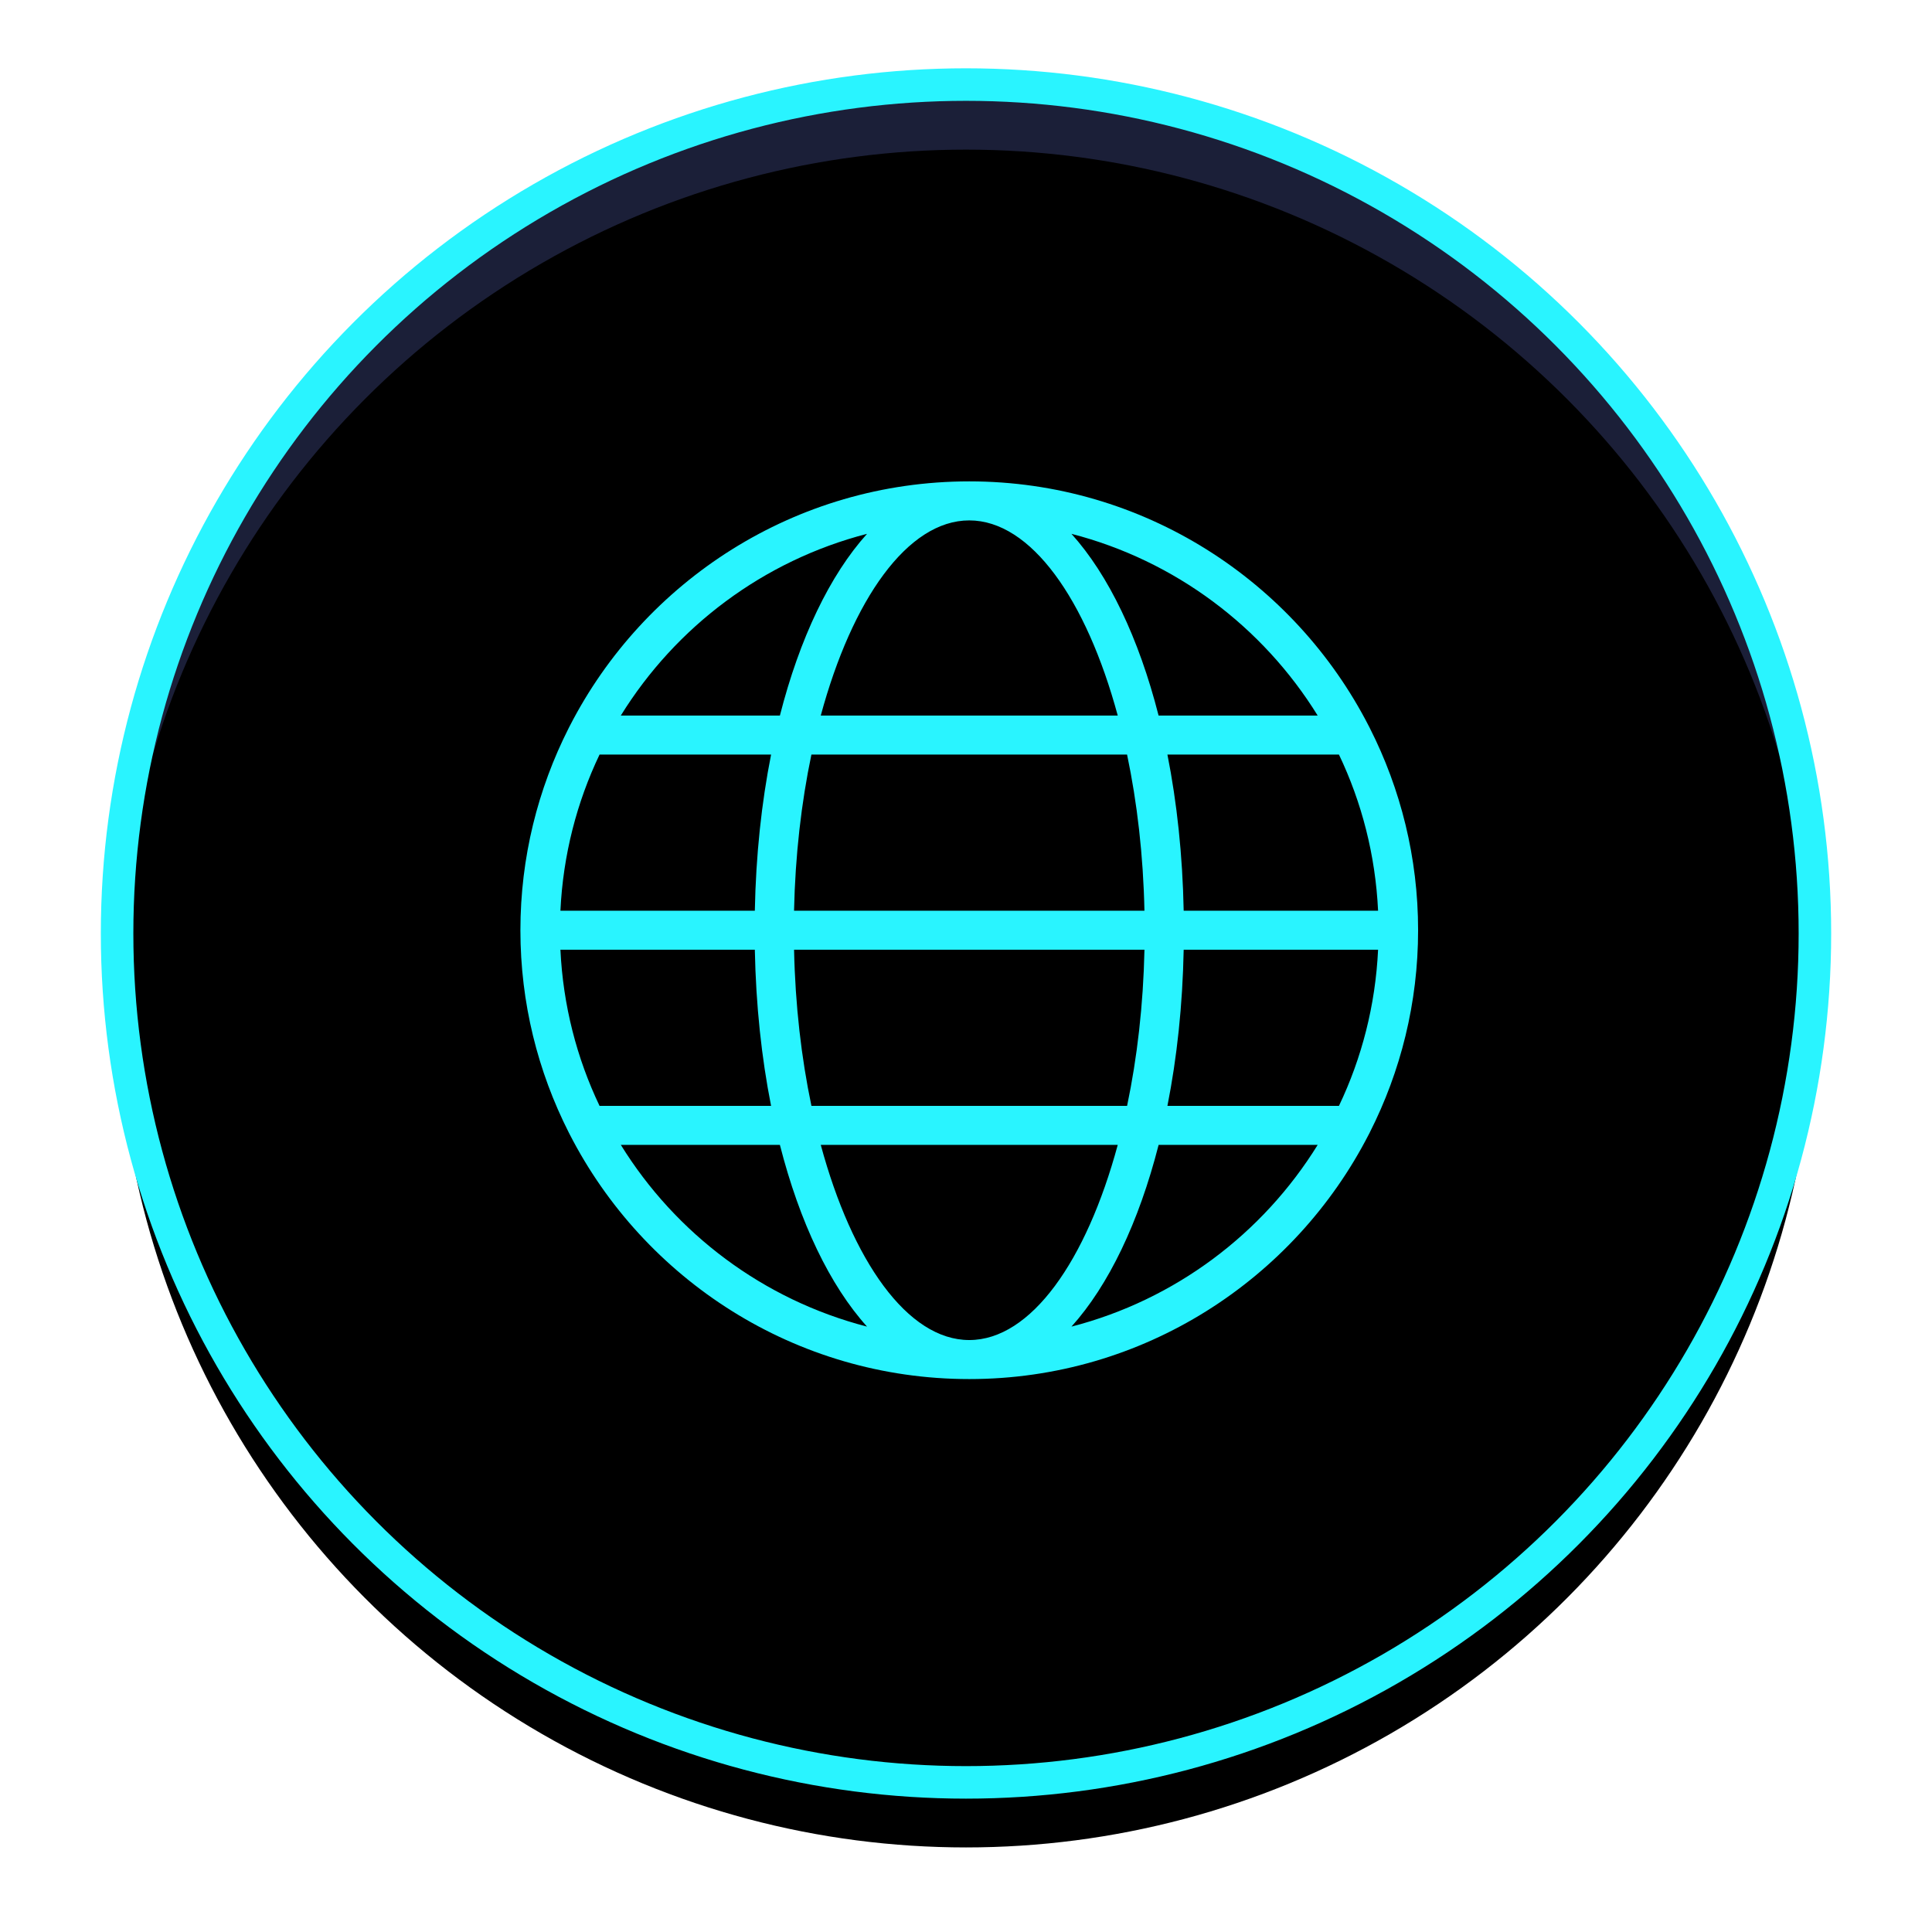
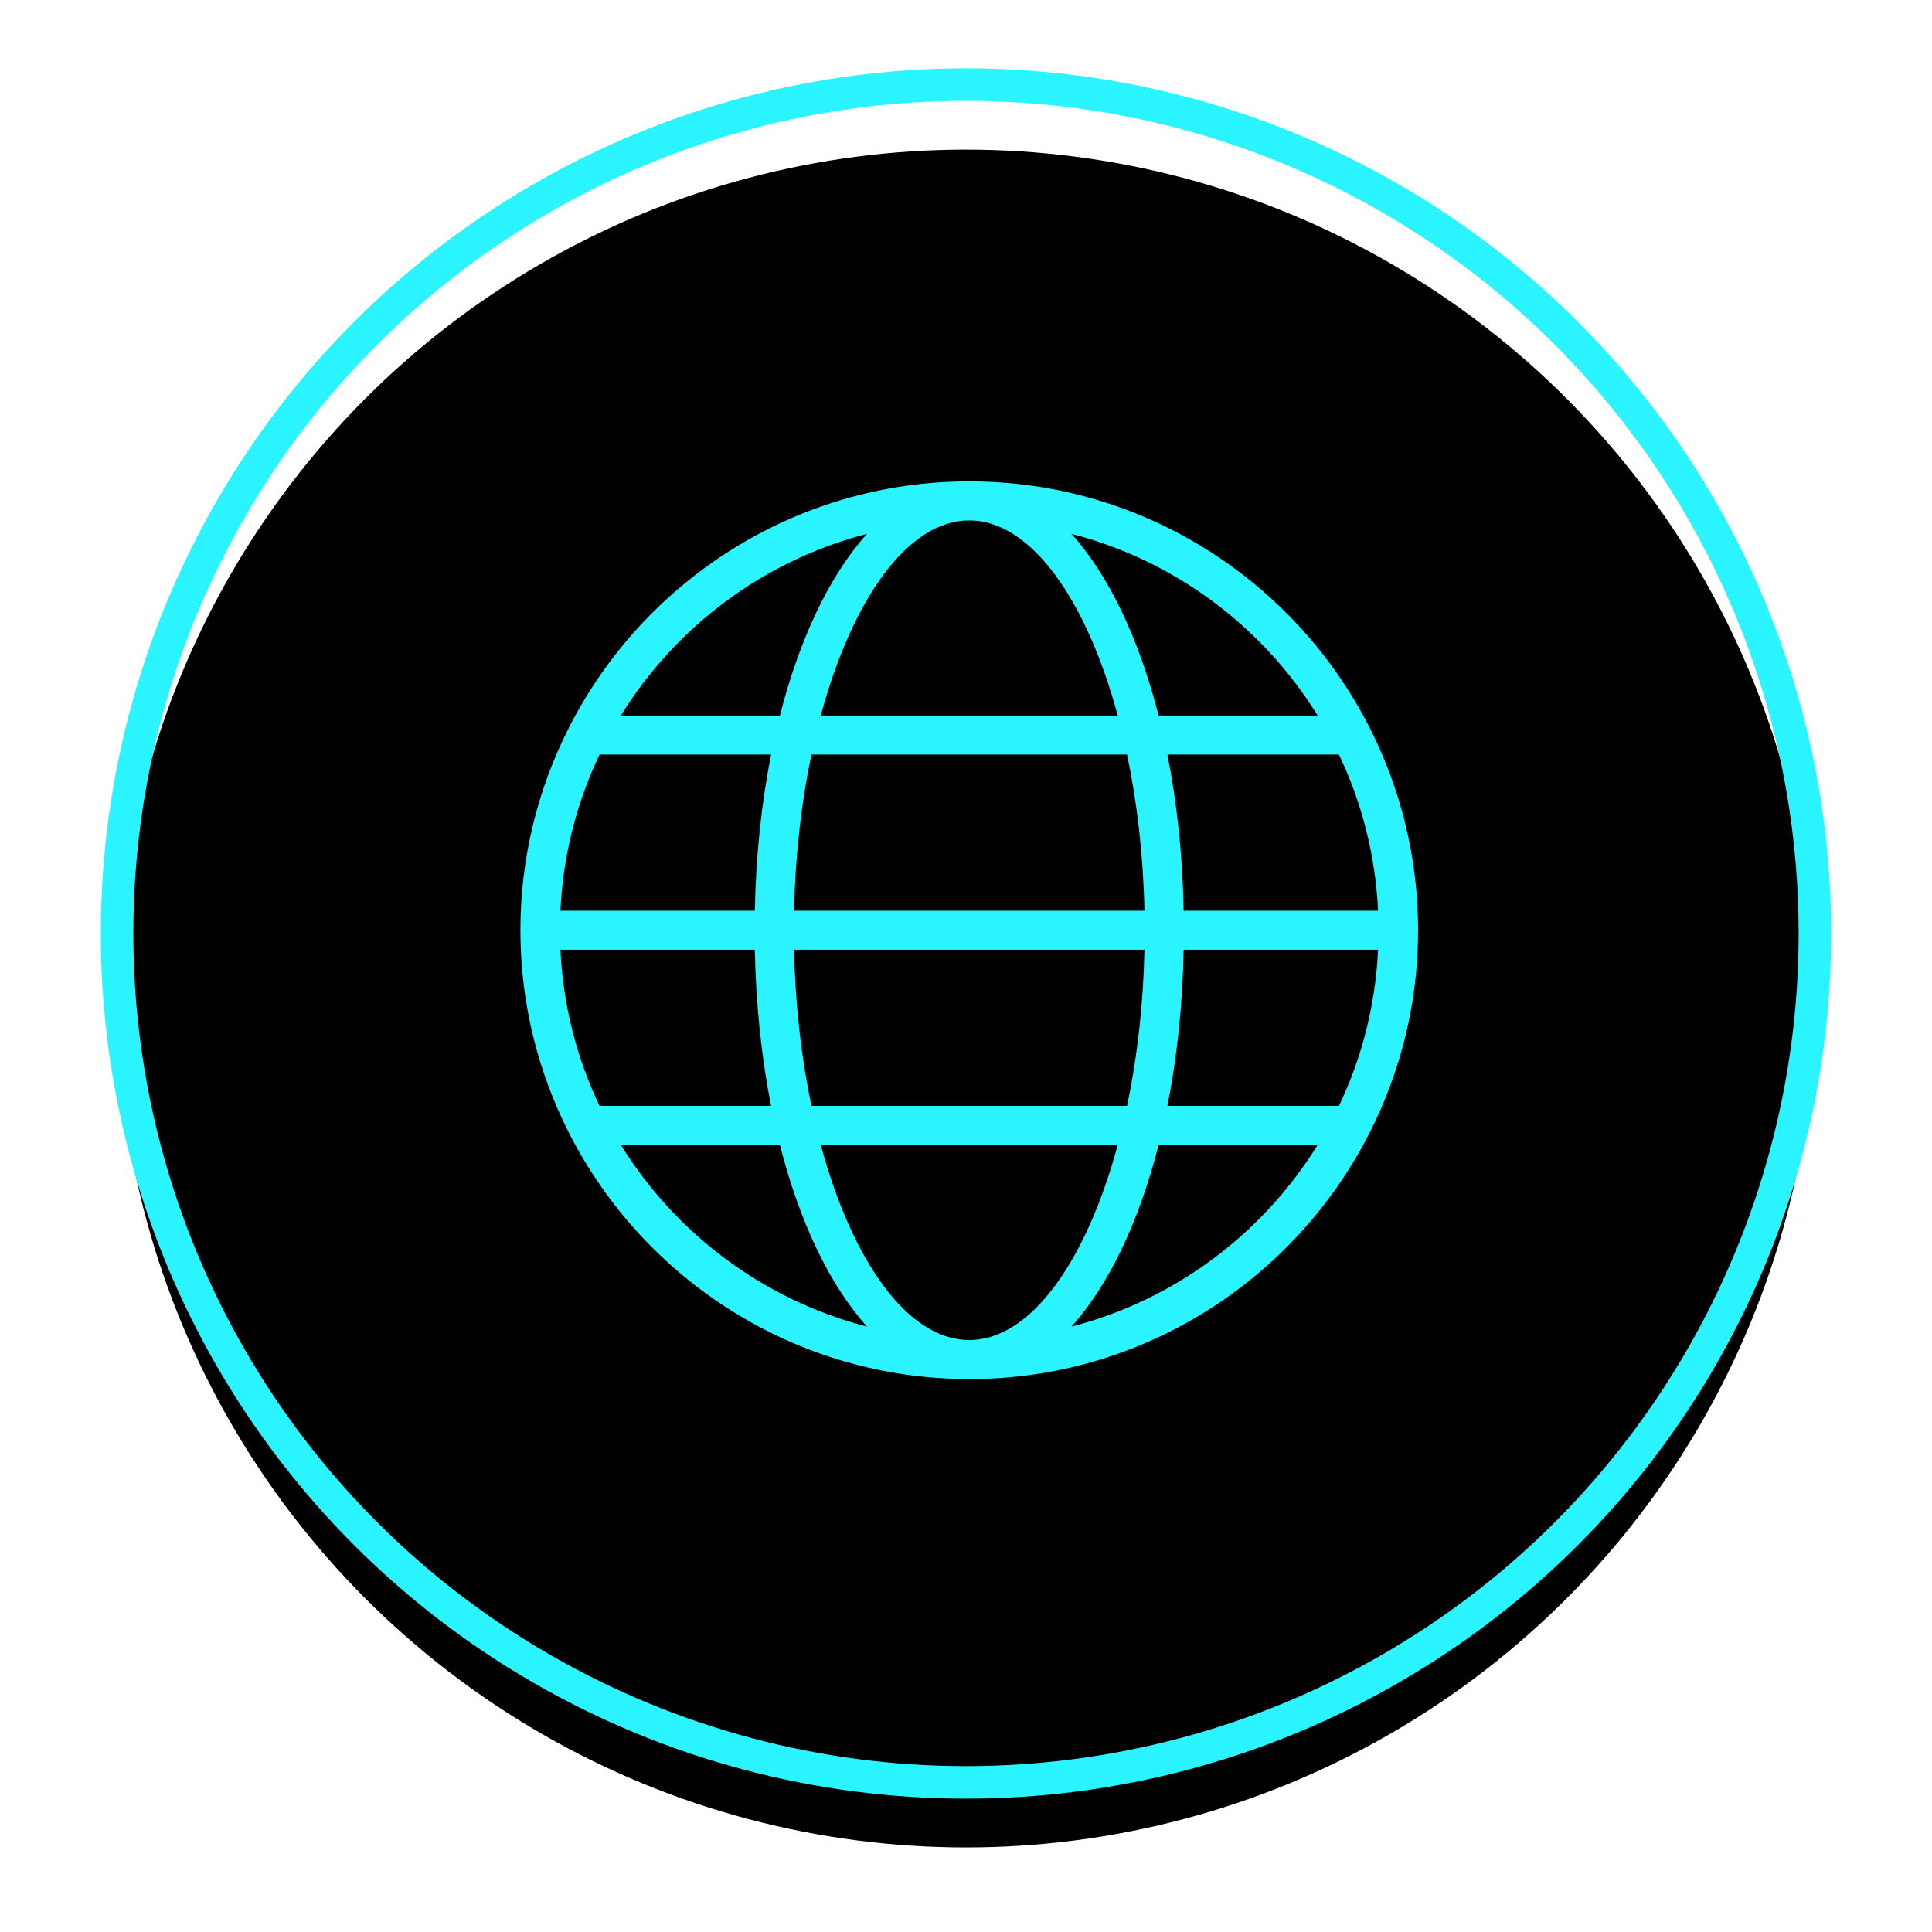
<svg xmlns="http://www.w3.org/2000/svg" xmlns:xlink="http://www.w3.org/1999/xlink" width="297px" height="297px" viewBox="0 0 297 297">
  <title>connection-1</title>
  <desc>Created with Sketch.</desc>
  <defs>
    <circle id="path-1" cx="130.5" cy="130.5" r="130.5" />
    <filter x="-10.5%" y="-8.6%" width="121.1%" height="121.1%" filterUnits="objectBoundingBox" id="filter-2">
      <feMorphology radius="2.5" operator="dilate" in="SourceAlpha" result="shadowSpreadOuter1" />
      <feOffset dx="0" dy="5" in="shadowSpreadOuter1" result="shadowOffsetOuter1" />
      <feMorphology radius="2.5" operator="erode" in="SourceAlpha" result="shadowInner" />
      <feOffset dx="0" dy="5" in="shadowInner" result="shadowInner" />
      <feComposite in="shadowOffsetOuter1" in2="shadowInner" operator="out" result="shadowOffsetOuter1" />
      <feGaussianBlur stdDeviation="7.5" in="shadowOffsetOuter1" result="shadowBlurOuter1" />
      <feColorMatrix values="0 0 0 0 0.161 0 0 0 0 0.957 0 0 0 0 1 0 0 0 1 0" type="matrix" in="shadowBlurOuter1" />
    </filter>
-     <path d="M192.431,98.638 C180.989,76.321 157.757,61 131,61 C104.234,61 80.999,76.327 69.56,98.66 C69.515,98.749 69.46,98.83 69.425,98.923 C64.688,108.271 62,118.825 62,130 C62,141.178 64.688,151.732 69.425,161.077 C69.46,161.17 69.515,161.251 69.56,161.34 C80.996,183.673 104.234,199 131,199 C157.757,199 180.989,183.682 192.431,161.362 C192.482,161.263 192.542,161.173 192.581,161.068 C197.315,151.724 200,141.172 200,130 C200,118.828 197.315,108.276 192.581,98.932 C192.54,98.827 192.482,98.737 192.431,98.638 Z M187.834,157 L161.464,157 C162.929,149.608 163.799,141.525 163.963,133 L193.848,133 C193.442,141.559 191.335,149.663 187.834,157 Z M131,193 C121.511,193 113,180.834 108.173,163 L153.827,163 C149,180.834 140.489,193 131,193 Z M106.739,157 C105.188,149.623 104.249,141.511 104.069,133 L157.934,133 C157.751,141.511 156.812,149.623 155.264,157 L106.739,157 Z M68.152,133 L98.037,133 C98.204,141.525 99.071,149.608 100.536,157 L74.166,157 C70.665,149.663 68.558,141.559 68.152,133 Z M74.166,103 L100.536,103 C99.071,110.392 98.201,118.475 98.037,127 L68.152,127 C68.558,118.441 70.665,110.337 74.166,103 Z M131,67 C140.489,67 149,79.166 153.827,97 L108.173,97 C113,79.166 121.511,67 131,67 Z M155.261,103 C156.812,110.374 157.751,118.489 157.931,127 L104.066,127 C104.249,118.489 105.188,110.374 106.736,103 L155.261,103 Z M163.963,127 C163.796,118.475 162.929,110.392 161.464,103 L187.834,103 C191.335,110.337 193.442,118.441 193.848,127 L163.963,127 Z M184.562,97 L160.106,97 C157.07,85.097 152.415,75.388 146.71,69.064 C162.644,73.177 176.12,83.348 184.562,97 Z M115.287,69.064 C109.585,75.388 104.93,85.097 101.891,97 L77.435,97 C85.88,83.348 99.356,73.177 115.287,69.064 Z M77.438,163 L101.891,163 C104.927,174.903 109.583,184.612 115.287,190.936 C99.356,186.823 85.88,176.649 77.438,163 Z M146.713,190.936 C152.415,184.612 157.07,174.903 160.109,163 L184.562,163 C176.12,176.649 162.644,186.823 146.713,190.936 Z" id="path-3" />
+     <path d="M192.431,98.638 C180.989,76.321 157.757,61 131,61 C104.234,61 80.999,76.327 69.56,98.66 C69.515,98.749 69.46,98.83 69.425,98.923 C64.688,108.271 62,118.825 62,130 C62,141.178 64.688,151.732 69.425,161.077 C69.46,161.17 69.515,161.251 69.56,161.34 C80.996,183.673 104.234,199 131,199 C157.757,199 180.989,183.682 192.431,161.362 C192.482,161.263 192.542,161.173 192.581,161.068 C197.315,151.724 200,141.172 200,130 C200,118.828 197.315,108.276 192.581,98.932 C192.54,98.827 192.482,98.737 192.431,98.638 Z M187.834,157 L161.464,157 C162.929,149.608 163.799,141.525 163.963,133 L193.848,133 C193.442,141.559 191.335,149.663 187.834,157 Z M131,193 C121.511,193 113,180.834 108.173,163 L153.827,163 C149,180.834 140.489,193 131,193 Z M106.739,157 C105.188,149.623 104.249,141.511 104.069,133 L157.934,133 C157.751,141.511 156.812,149.623 155.264,157 L106.739,157 Z M68.152,133 L98.037,133 C98.204,141.525 99.071,149.608 100.536,157 L74.166,157 C70.665,149.663 68.558,141.559 68.152,133 Z M74.166,103 L100.536,103 C99.071,110.392 98.201,118.475 98.037,127 L68.152,127 C68.558,118.441 70.665,110.337 74.166,103 Z M131,67 C140.489,67 149,79.166 153.827,97 L108.173,97 C113,79.166 121.511,67 131,67 Z M155.261,103 C156.812,110.374 157.751,118.489 157.931,127 L104.066,127 C104.249,118.489 105.188,110.374 106.736,103 L155.261,103 Z M163.963,127 C163.796,118.475 162.929,110.392 161.464,103 L187.834,103 C191.335,110.337 193.442,118.441 193.848,127 L163.963,127 M184.562,97 L160.106,97 C157.07,85.097 152.415,75.388 146.71,69.064 C162.644,73.177 176.12,83.348 184.562,97 Z M115.287,69.064 C109.585,75.388 104.93,85.097 101.891,97 L77.435,97 C85.88,83.348 99.356,73.177 115.287,69.064 Z M77.438,163 L101.891,163 C104.927,174.903 109.583,184.612 115.287,190.936 C99.356,186.823 85.88,176.649 77.438,163 Z M146.713,190.936 C152.415,184.612 157.07,174.903 160.109,163 L184.562,163 C176.12,176.649 162.644,186.823 146.713,190.936 Z" id="path-3" />
    <filter x="-21.7%" y="-10.9%" width="143.5%" height="143.5%" filterUnits="objectBoundingBox" id="filter-4">
      <feOffset dx="0" dy="15" in="SourceAlpha" result="shadowOffsetOuter1" />
      <feGaussianBlur stdDeviation="7.5" in="shadowOffsetOuter1" result="shadowBlurOuter1" />
      <feColorMatrix values="0 0 0 0 0.161 0 0 0 0 0.957 0 0 0 0 1 0 0 0 0.495 0" type="matrix" in="shadowBlurOuter1" />
    </filter>
  </defs>
  <g id="Page-1" stroke="none" stroke-width="1" fill="none" fill-rule="evenodd">
    <g id="connection-1" transform="translate(18, 13)">
      <g id="global">
        <g id="Oval">
          <g id="path-3-link" fill="#1B1F38">
-             <circle id="path-3" cx="130.5" cy="130.5" r="130.5" />
-           </g>
+             </g>
          <g id="path-3-link">
            <g id="path-3">
              <use fill="black" fill-opacity="1" filter="url(#filter-2)" xlink:href="#path-1" />
              <use stroke="#29F4FF" stroke-width="5" xlink:href="#path-1" />
            </g>
          </g>
        </g>
        <g id="Shape" fill-rule="nonzero">
          <use fill="black" fill-opacity="1" filter="url(#filter-4)" xlink:href="#path-3" />
          <use fill="#29F4FF" xlink:href="#path-3" />
        </g>
      </g>
    </g>
  </g>
</svg>